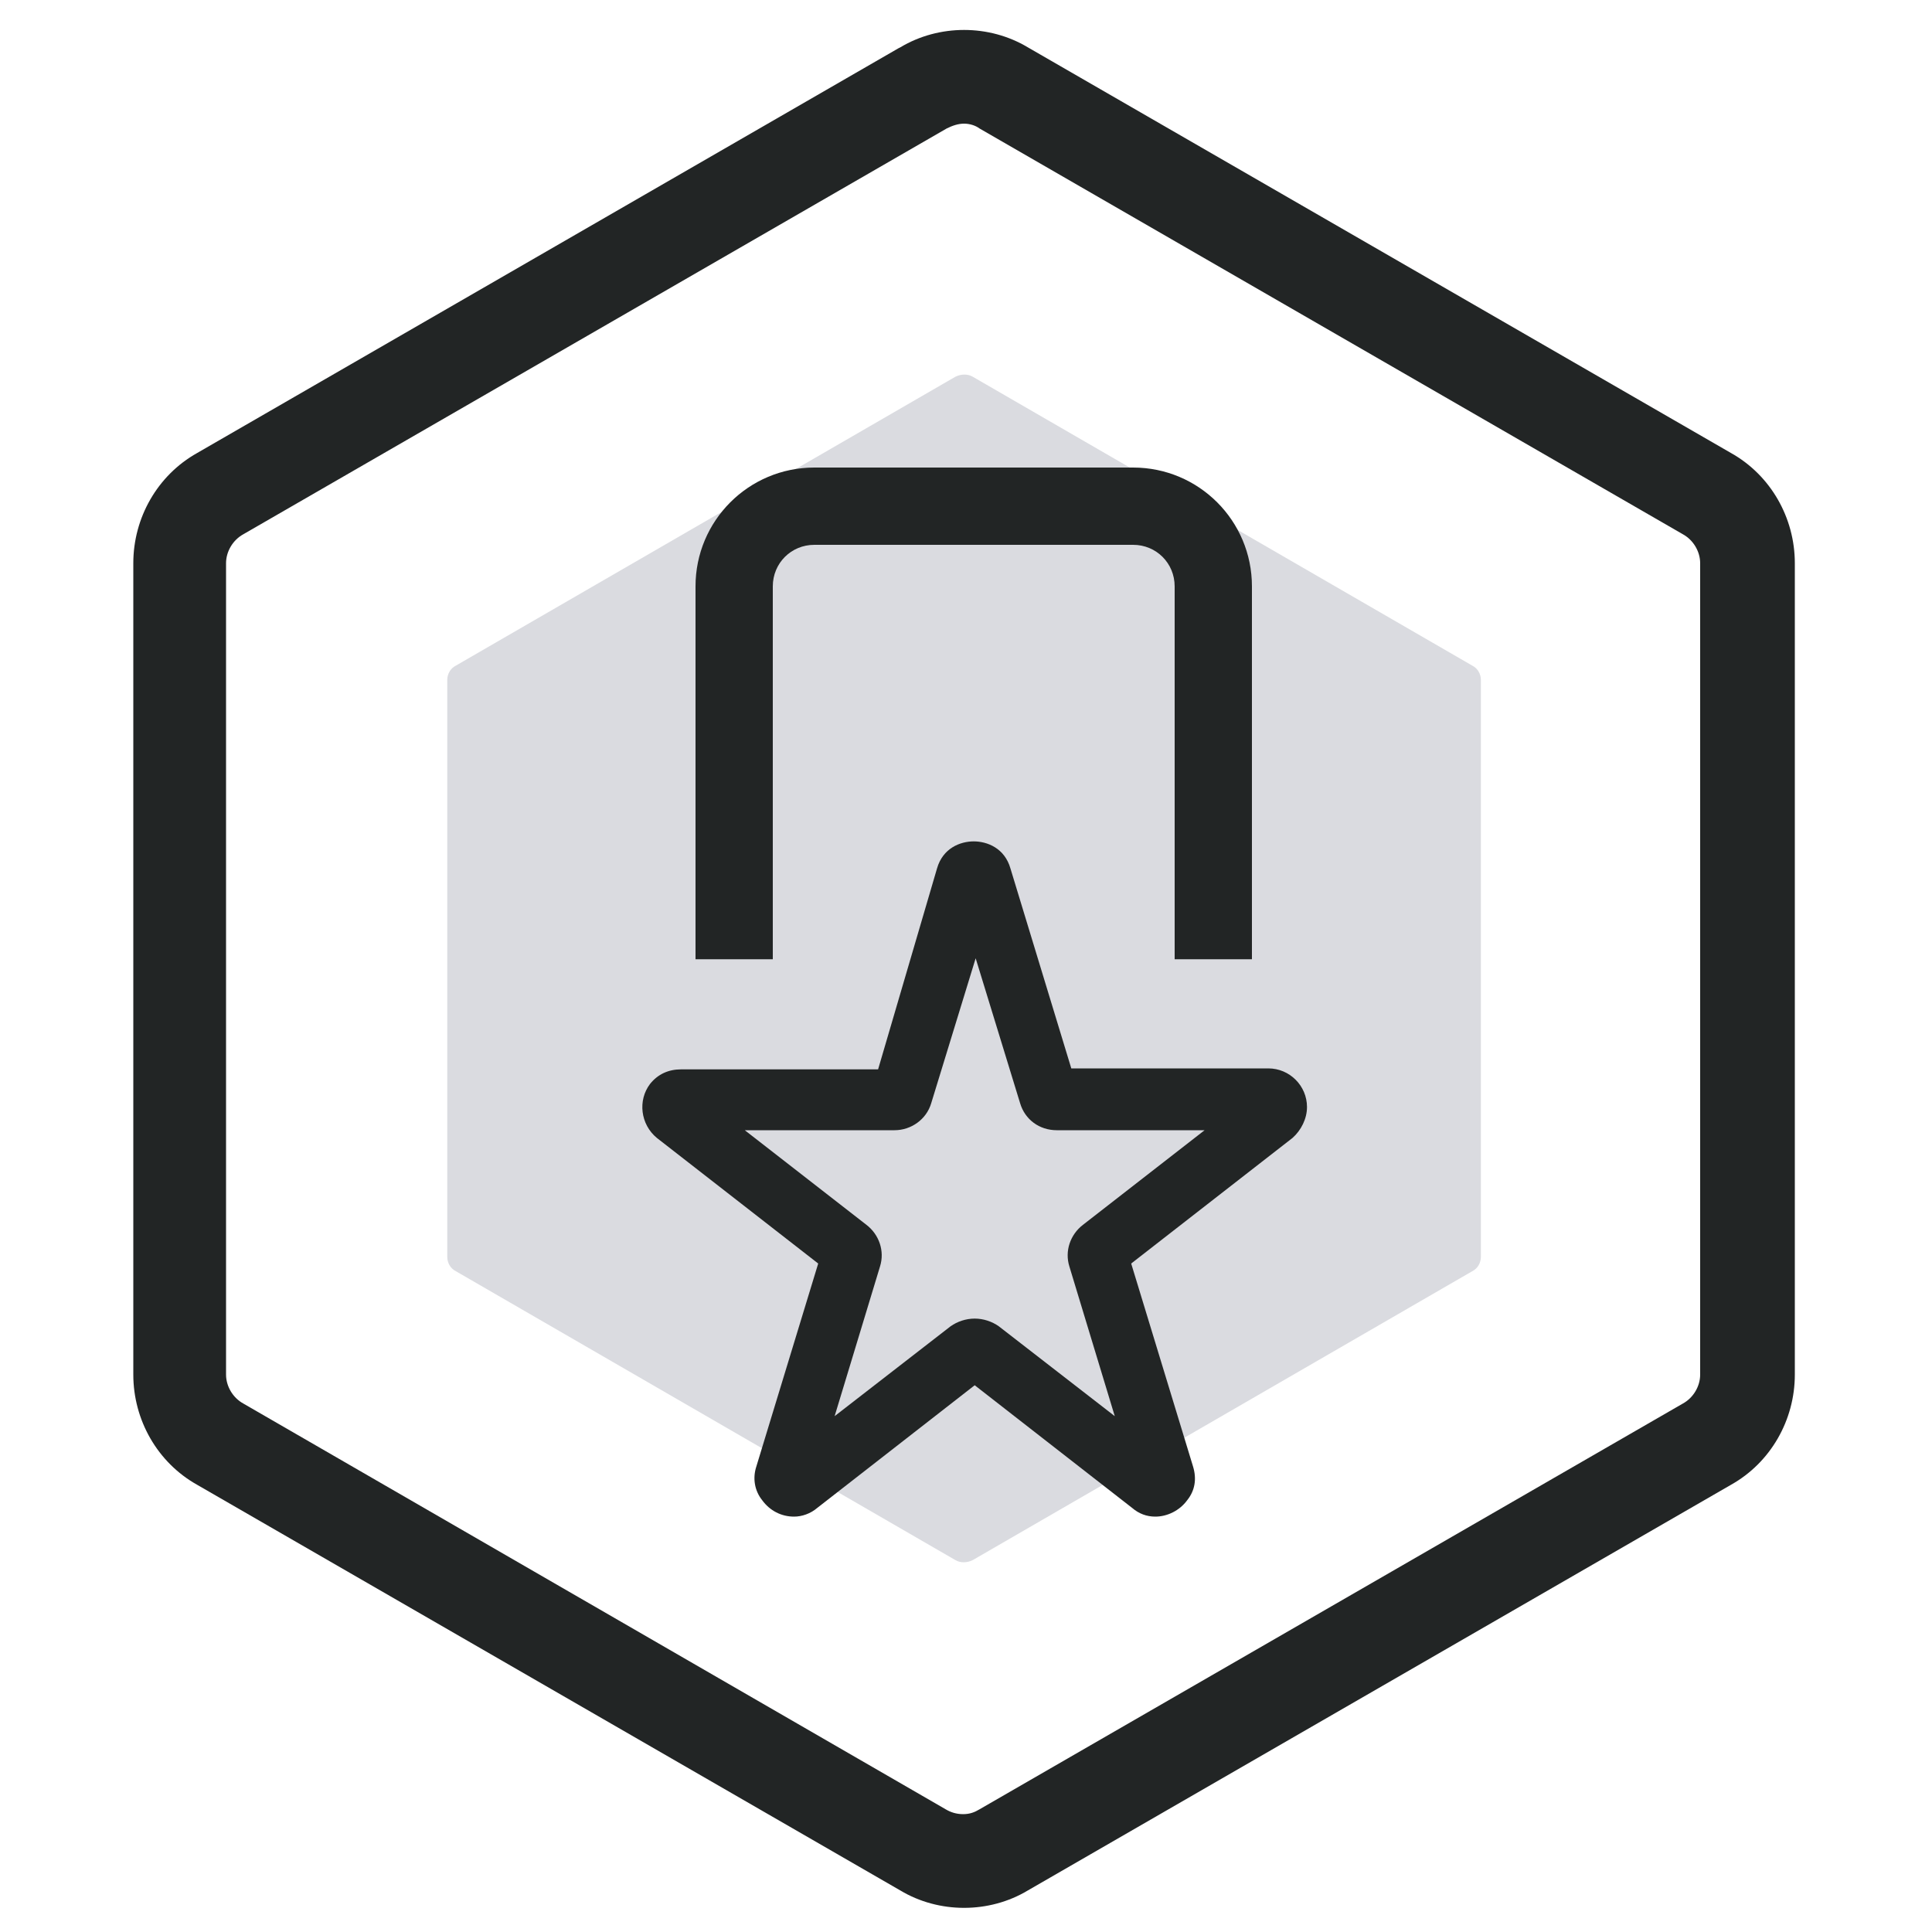
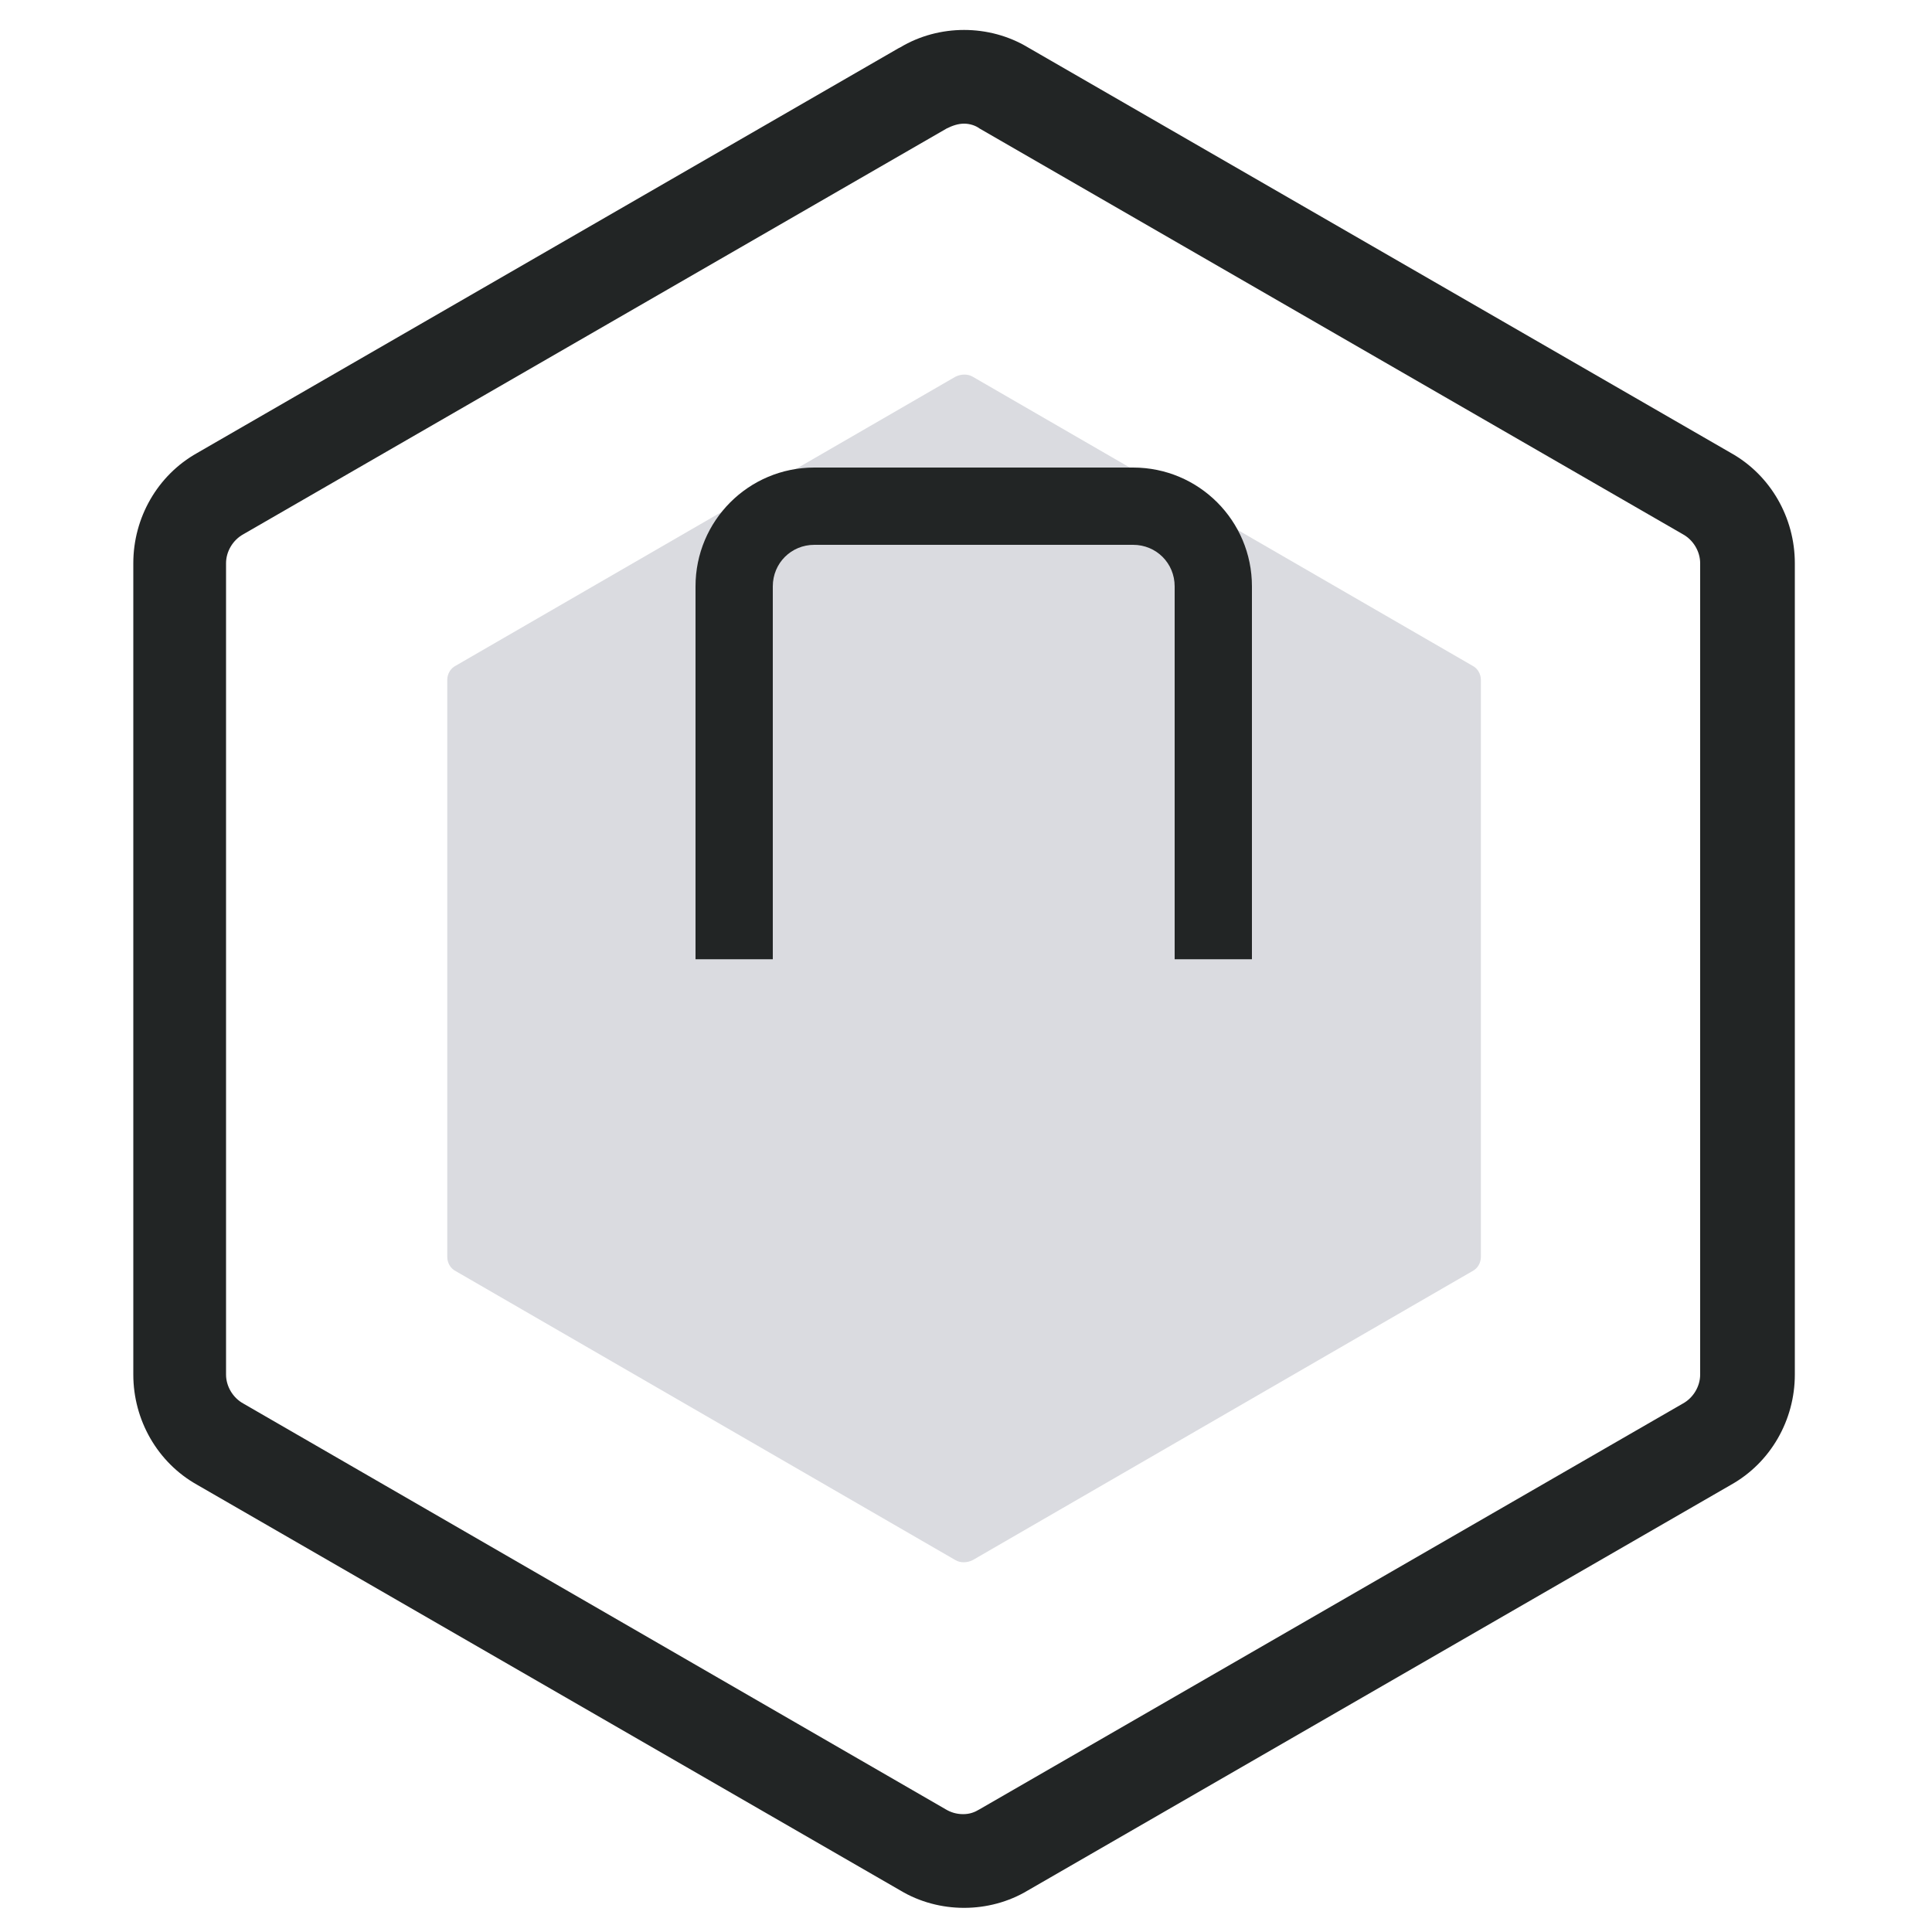
<svg xmlns="http://www.w3.org/2000/svg" version="1.1" id="图层_1" x="0px" y="0px" viewBox="0 0 200 200" style="enable-background:new 0 0 200 200;" xml:space="preserve">
  <style type="text/css">
	.st0{fill:#DADBE0;}
	.st1{fill:#222525;}
</style>
  <path class="st0" d="M100.7,39c-0.5-0.3-1.2-0.3-1.8,0L47.2,68.9c-0.6,0.3-0.9,0.9-0.9,1.5v59.7c0,0.6,0.3,1.2,0.9,1.5l51.7,29.9  c0.5,0.3,1.2,0.3,1.8,0l51.7-29.9c0.6-0.3,0.9-0.9,0.9-1.5V70.4c0-0.6-0.3-1.2-0.9-1.5C152.4,68.9,100.7,39,100.7,39z" />
-   <path class="st1" d="M119.6,157c-0.9,0-1.7-0.3-2.4-0.9l-16.3-12.7l-16.3,12.7c-0.7,0.6-1.6,0.9-2.4,0.9c-1.3,0-2.5-0.6-3.3-1.7  c-0.8-1-1-2.3-0.6-3.5l6.4-21l-16.7-13c-1.7-1.4-2-3.9-0.7-5.6c0.8-1,1.9-1.5,3.2-1.5h20.4L97,89.9c0.6-2.1,2.4-2.8,3.8-2.8  c1.4,0,3.2,0.7,3.8,2.8l6.3,20.7h20.4c2.2,0,4,1.8,4,4c0,1.2-0.6,2.4-1.5,3.2l-16.7,13l6.4,21c0.4,1.3,0.2,2.5-0.6,3.5  C122.1,156.4,120.8,157,119.6,157z M89.7,126.8c1.3,1,1.9,2.7,1.4,4.3l-4.7,15.5l12-9.3c0.7-0.5,1.6-0.8,2.5-0.8s1.8,0.3,2.5,0.8  l12,9.3l-4.7-15.5c-0.5-1.6,0.1-3.3,1.4-4.3l12.6-9.8h-15.3c-1.8,0-3.3-1.1-3.8-2.8l-4.6-15l-4.6,15c-0.5,1.7-2.1,2.8-3.8,2.8H77.1  L89.7,126.8z" />
  <path class="st1" d="M121.6,99.3V60.7c0-2.4-1.9-4.3-4.3-4.3h-33c-2.4,0-4.3,1.9-4.3,4.3v38.6h-8V60.7c0-6.8,5.5-12.3,12.3-12.3h33  c6.8,0,12.3,5.5,12.3,12.3v38.6H121.6z" />
  <path class="st1" d="M99.8,197.5c-2.3,0-4.6-0.6-6.6-1.8l-72.8-42c-4.1-2.3-6.6-6.7-6.6-11.4v-84c0-4.7,2.5-9.1,6.6-11.4L93,5  l0.2-0.1c2-1.2,4.3-1.8,6.6-1.8c2.3,0,4.6,0.6,6.6,1.8l72.8,42c4.1,2.3,6.6,6.7,6.6,11.4v84c0,4.7-2.5,9.1-6.6,11.4l-72.8,42  C104.4,196.9,102.1,197.5,99.8,197.5z M99.8,12.8c-0.6,0-1.2,0.2-1.8,0.5l-72.8,42c-1.1,0.6-1.8,1.8-1.8,3v84c0,1.2,0.7,2.4,1.8,3  l72.7,42c0.5,0.3,1.1,0.5,1.8,0.5s1.2-0.2,1.7-0.5l72.8-42c1.1-0.6,1.8-1.8,1.8-3v-84c0-1.2-0.7-2.4-1.8-3l-72.8-42  C101,13,100.4,12.8,99.8,12.8z" />
</svg>